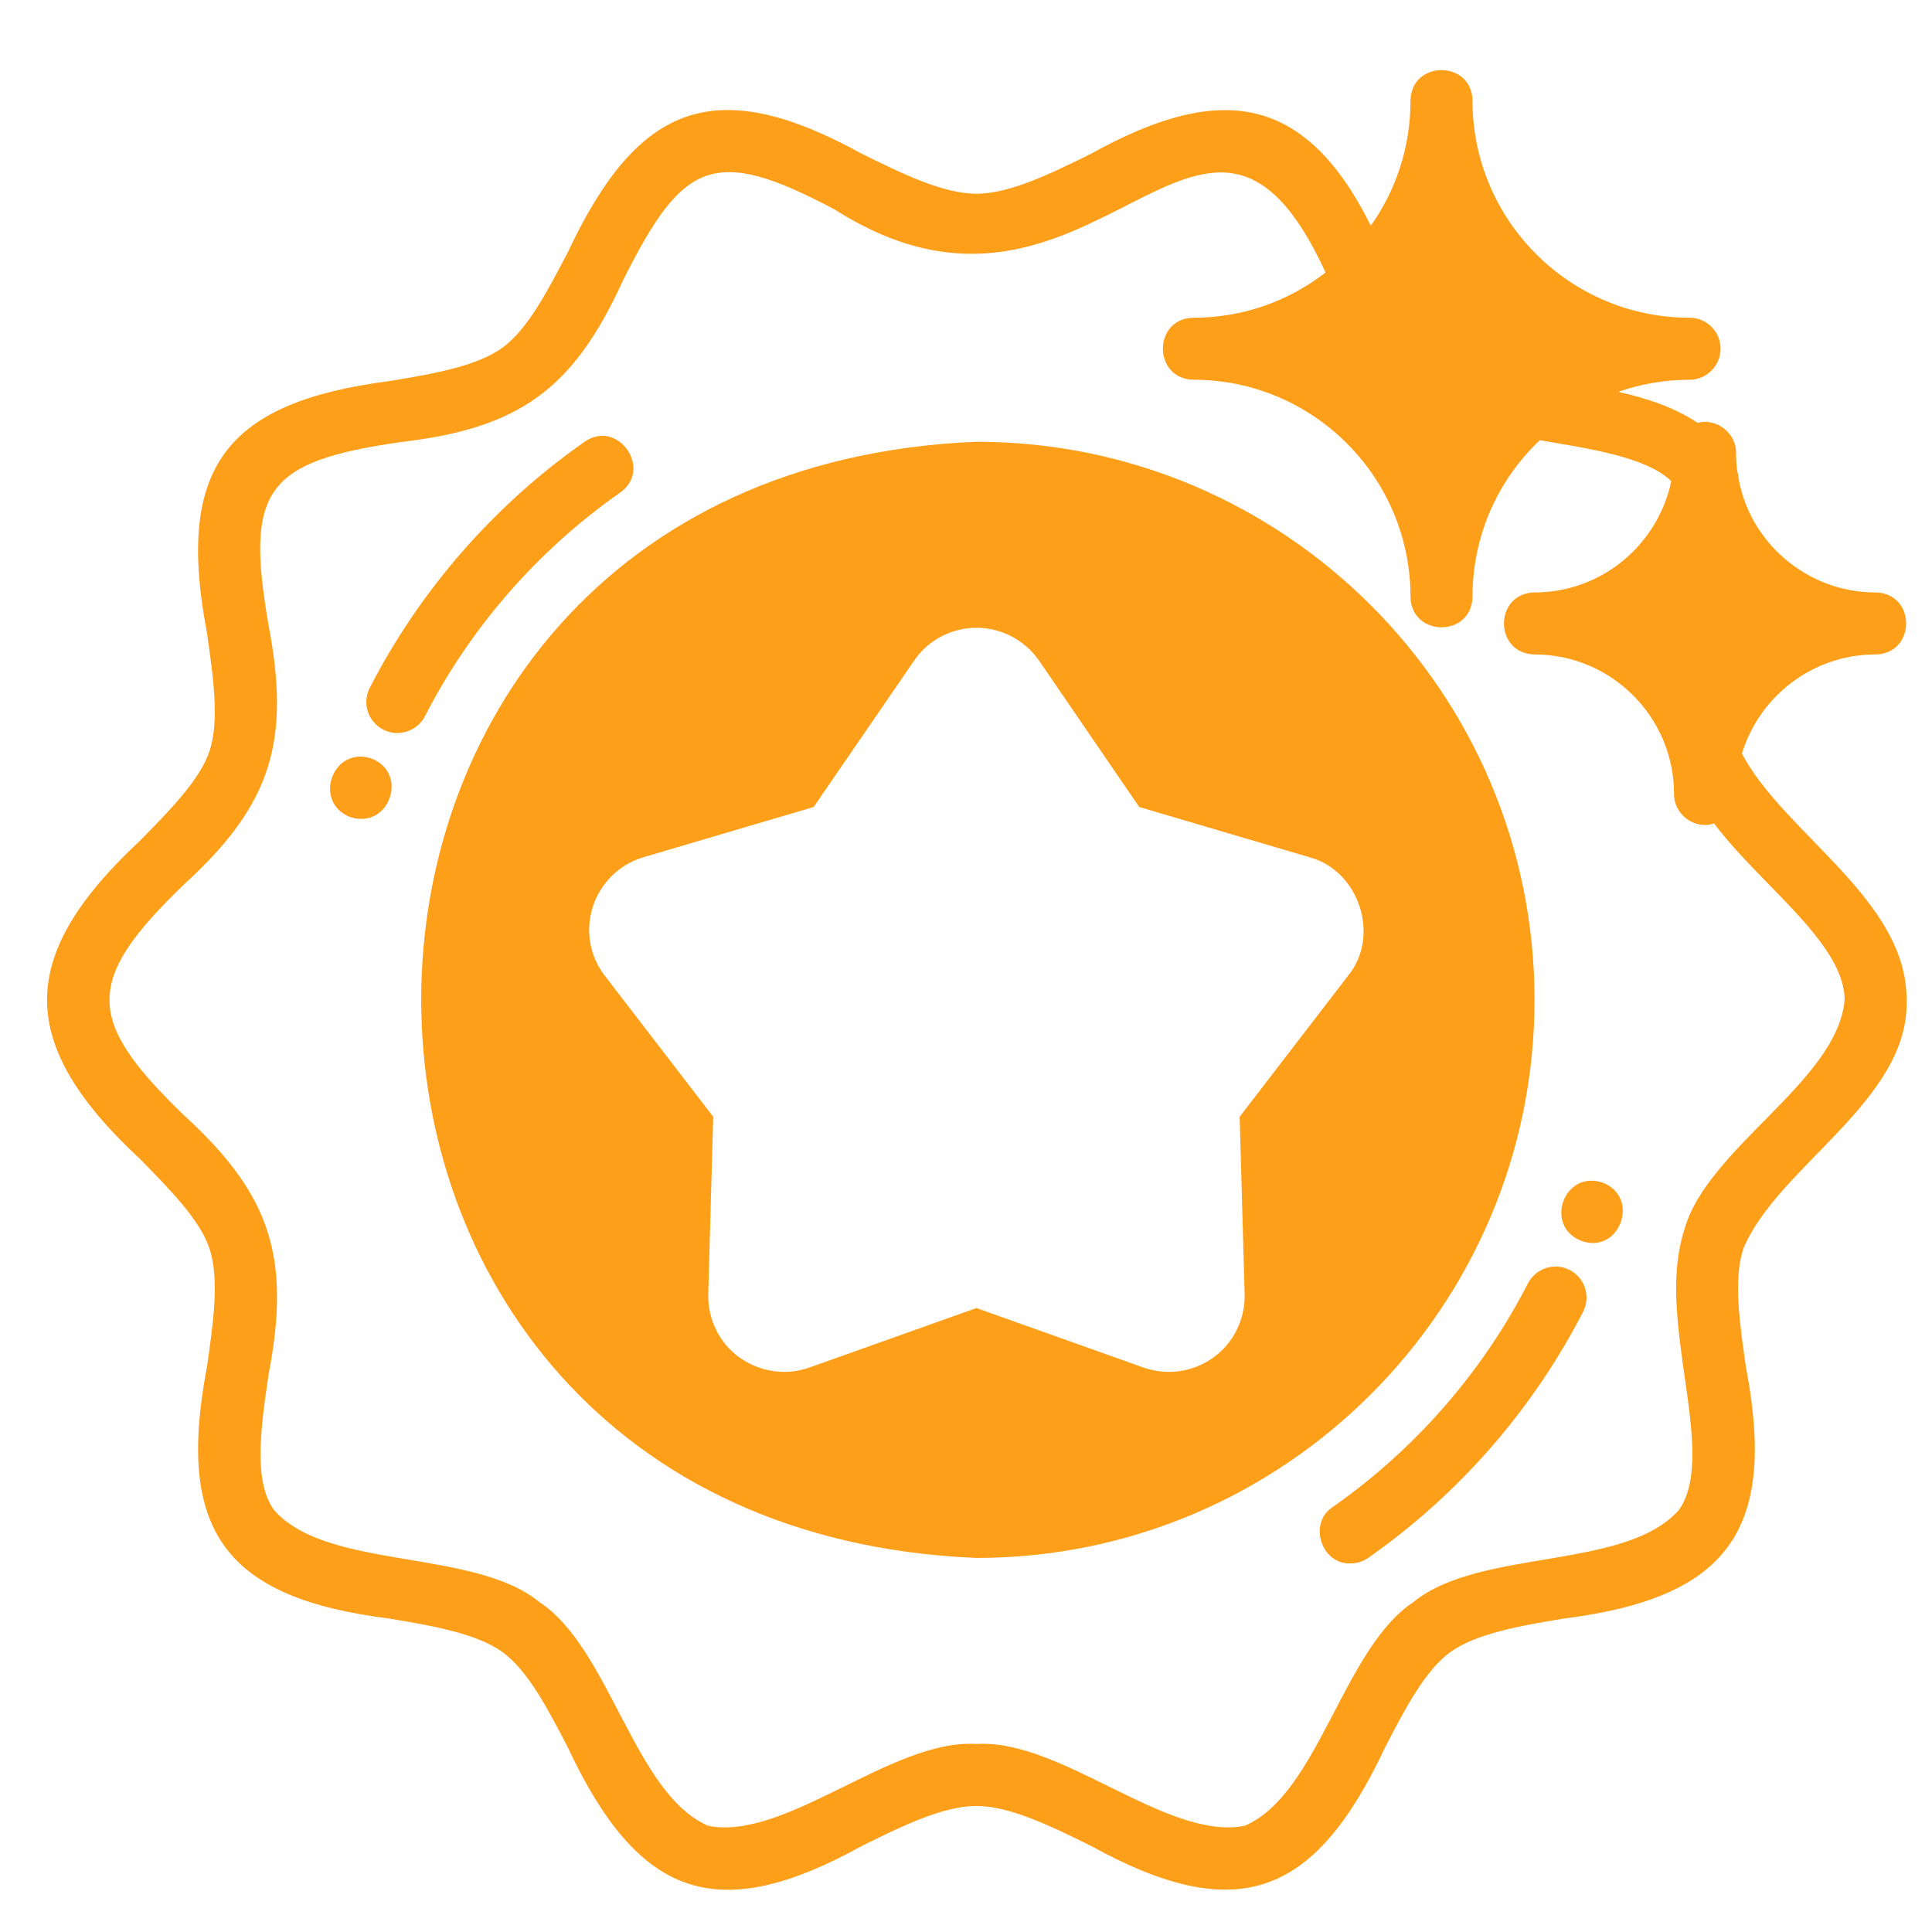
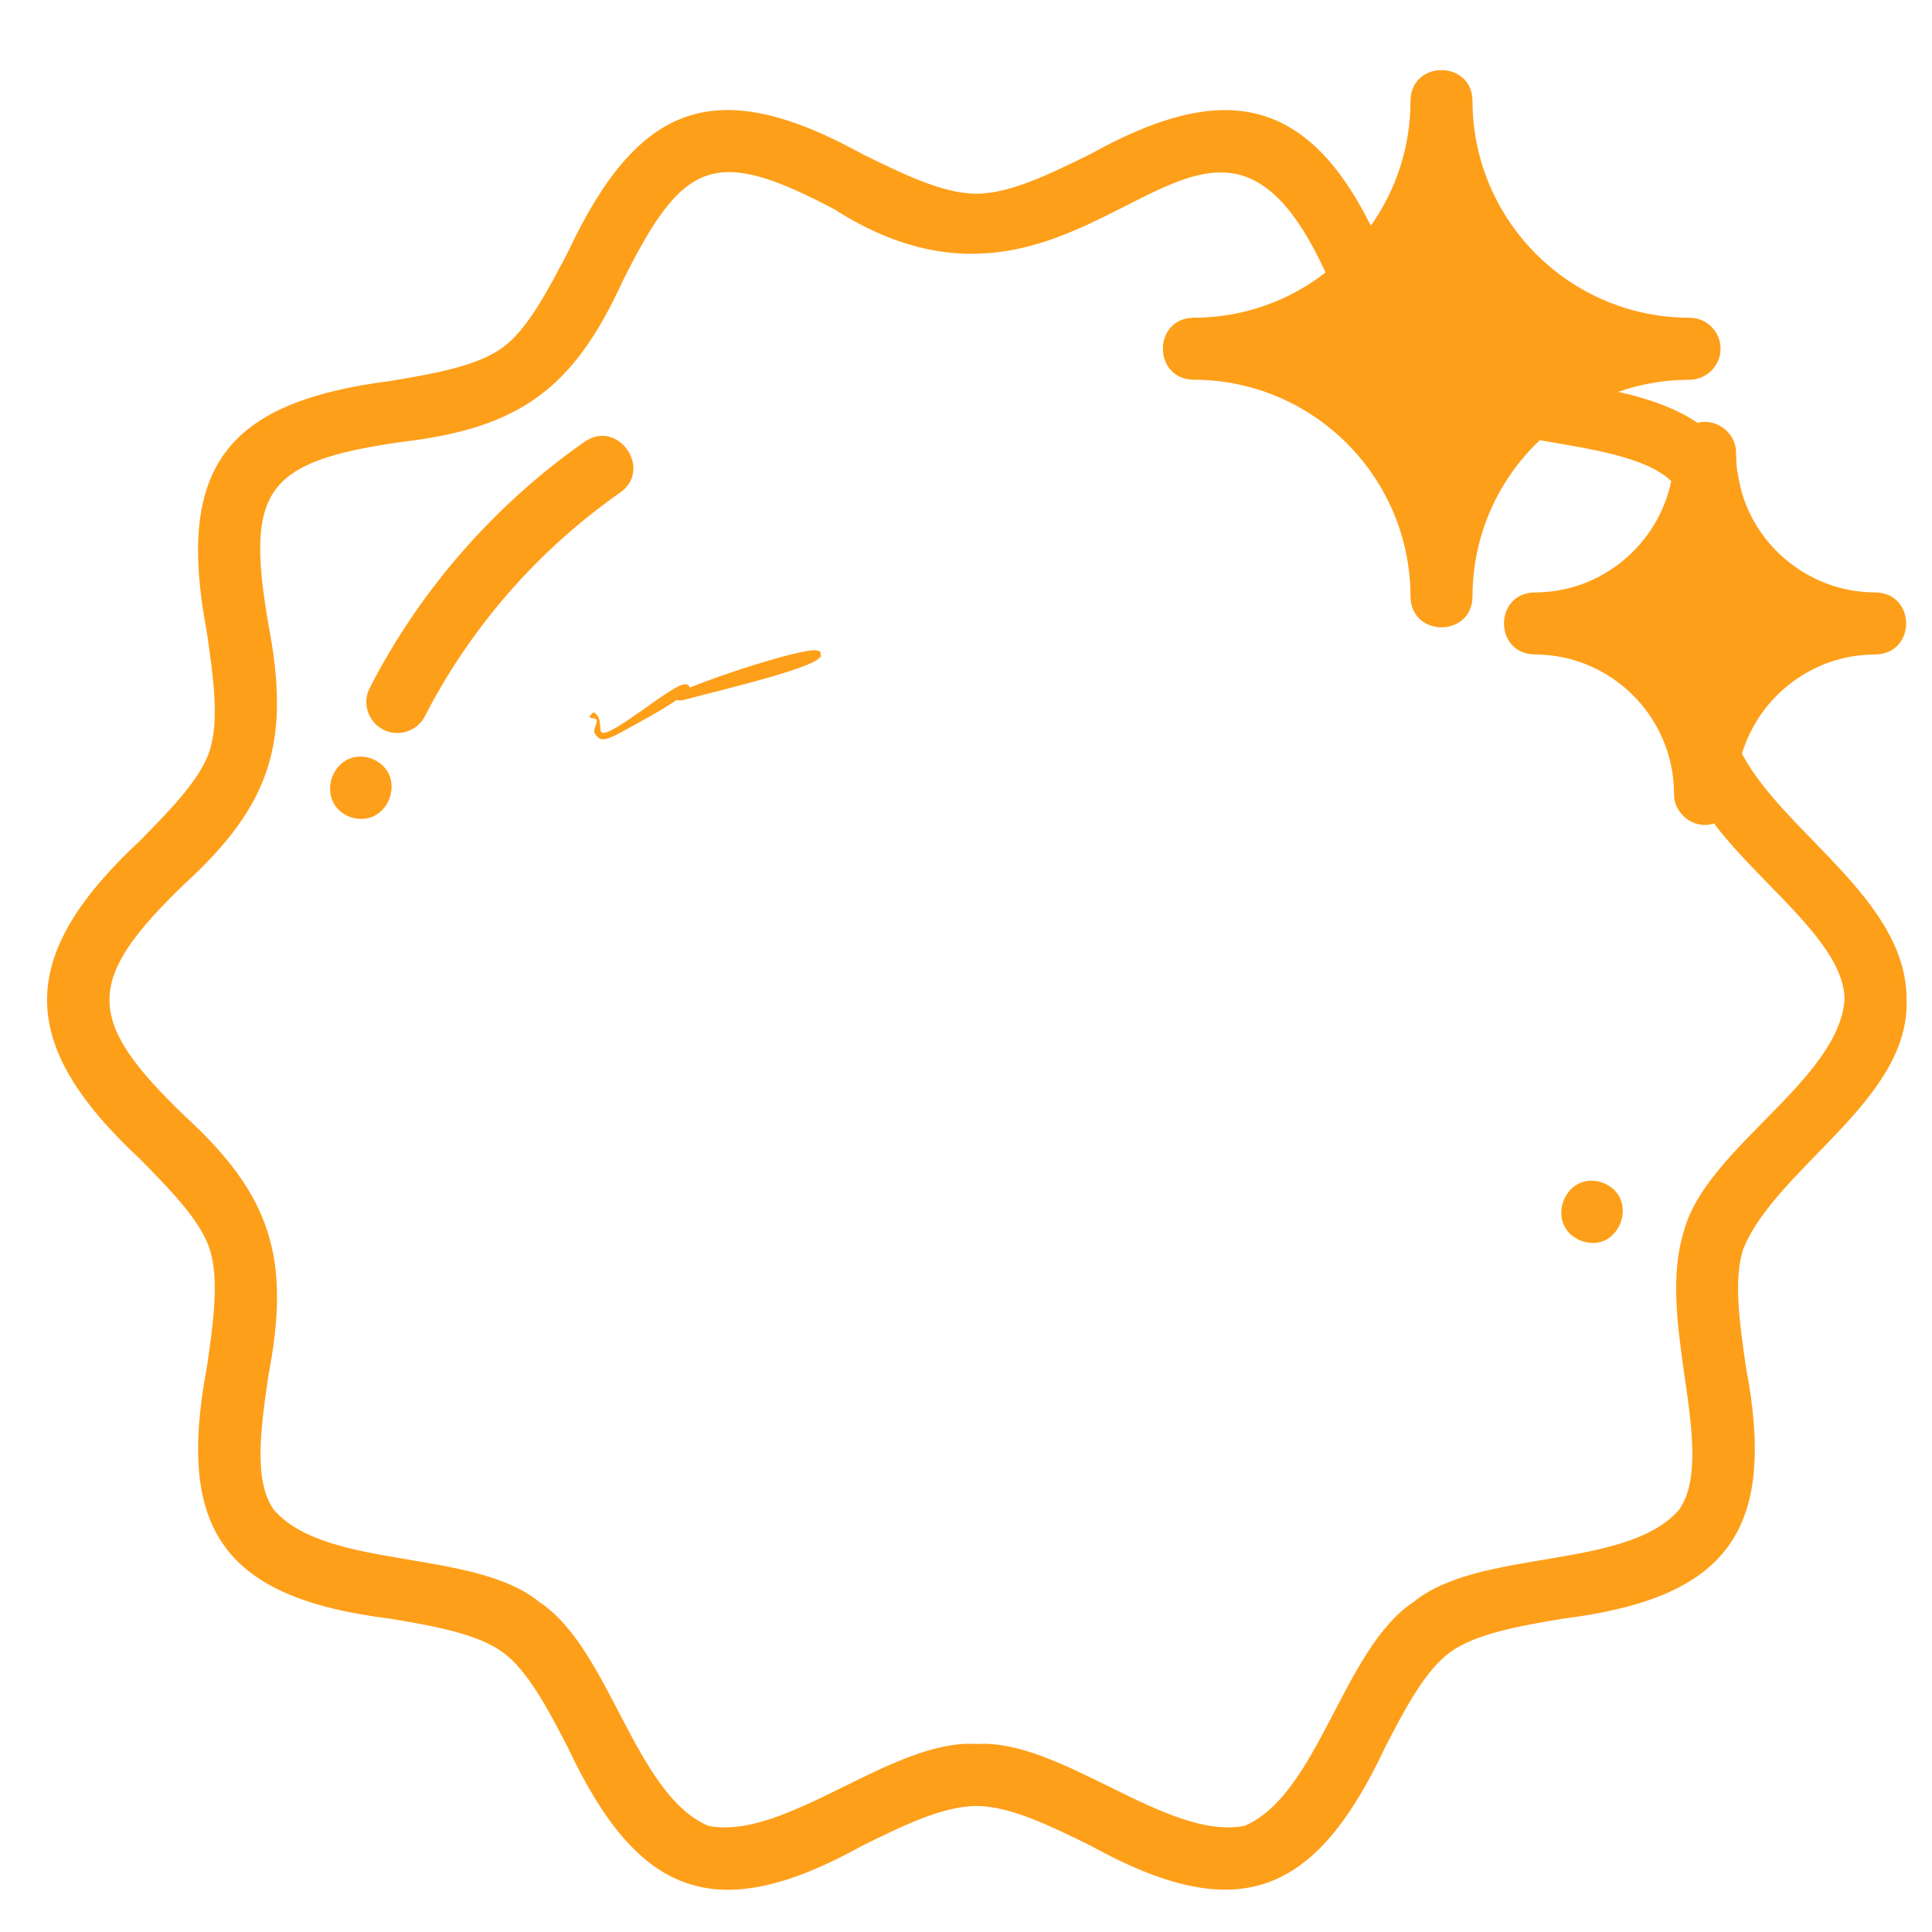
<svg xmlns="http://www.w3.org/2000/svg" width="500" zoomAndPan="magnify" viewBox="0 0 375 375" height="500" preserveAspectRatio="xMidYMid meet" version="1.0">
  <defs>
    <clipPath id="ba8c4a2761">
      <path d="M 114.355 126.207 L 159.402 126.207 L 159.402 143.555 L 114.355 143.555 Z M 114.355 126.207 " clip-rule="nonzero" />
    </clipPath>
    <clipPath id="8527c36d15">
      <path d="M 115.199 138.227 C 117.148 139.352 116.102 141.824 116.852 142.199 C 118.648 143.102 130.727 132.676 132.898 132.824 C 133.426 132.824 133.875 133.199 133.875 133.5 C 133.949 133.949 133.051 134.926 132.602 135.074 C 132.301 135.148 131.625 134.852 131.625 134.699 C 131.699 133.648 156.449 125.25 158.773 126.301 C 159.301 126.523 159.449 127.426 159.301 127.574 C 159.227 127.648 158.023 127.352 158.023 127.125 C 158.023 126.977 159 126.301 159.148 126.375 C 159.301 126.523 159.375 127.273 159 127.727 C 157.273 129.824 139.648 134.023 135.148 135.227 C 133.352 135.676 132.148 136.125 131.477 135.898 C 131.102 135.824 130.801 135.676 130.801 135.375 C 130.727 134.852 132.301 132.977 132.898 132.824 C 133.199 132.75 133.648 132.977 133.801 133.199 C 133.875 133.426 133.801 133.727 133.5 134.102 C 132.523 135.449 126.375 138.977 123.301 140.625 C 120.898 141.898 118.051 143.773 116.773 143.477 C 116.023 143.324 115.574 142.648 115.352 142.125 C 115.199 141.449 116.023 140.176 115.801 139.727 C 115.574 139.352 114.523 139.426 114.449 139.199 C 114.375 138.977 115.199 138.227 115.199 138.227 " clip-rule="nonzero" />
    </clipPath>
  </defs>
-   <path fill="#fe9f1a" d="M 304.672 246.504 C 301.715 244.984 298.094 246.156 296.57 249.105 C 287.727 266.344 274.625 281.352 258.676 292.512 C 253.848 295.641 256.484 303.688 262.137 303.461 C 263.324 303.461 264.531 303.109 265.582 302.375 C 283.125 290.094 297.543 273.57 307.281 254.605 C 308.797 251.645 307.629 248.02 304.672 246.504 Z M 304.672 246.504 " fill-opacity="1" fill-rule="nonzero" />
-   <path fill="#fe9f1a" d="M 297.852 194.07 C 297.852 134.309 249.285 85.746 189.523 85.746 C 45.816 91.656 45.855 296.469 189.527 302.395 C 249.285 302.395 297.852 253.77 297.852 194.07 Z M 261.621 189.438 L 240.617 216.758 L 241.582 251.18 C 241.703 255.996 239.477 260.629 235.562 263.457 C 231.562 266.355 226.578 267.031 221.961 265.445 L 189.523 253.891 L 157.086 265.445 C 152.516 267.07 147.461 266.285 143.488 263.457 C 139.574 260.629 137.348 255.996 137.469 251.18 L 138.434 216.758 L 117.43 189.438 C 114.422 185.586 113.578 180.527 115.082 175.957 C 116.586 171.32 120.258 167.77 124.891 166.387 L 157.93 156.637 L 177.43 128.23 C 180.137 124.262 184.652 121.852 189.523 121.852 C 194.398 121.852 198.914 124.262 201.684 128.23 L 221.121 156.637 L 254.16 166.387 C 263.781 168.961 268.027 181.664 261.621 189.438 Z M 261.621 189.438 " fill-opacity="1" fill-rule="nonzero" />
  <path fill="#fe9f1a" d="M 310.969 229.52 C 303.453 227.078 299.629 238.18 307.055 240.891 C 314.504 243.453 318.434 232.223 310.969 229.52 Z M 310.969 229.52 " fill-opacity="1" fill-rule="nonzero" />
  <path fill="#fe9f1a" d="M 82.48 139.012 C 91.324 121.773 104.426 106.766 120.375 95.605 C 126.781 91.082 119.957 81.25 113.469 85.742 C 95.926 98.027 81.508 114.547 71.77 133.512 C 70.25 136.473 71.422 140.098 74.379 141.617 C 77.273 143.117 80.953 141.992 82.48 139.012 Z M 82.48 139.012 " fill-opacity="1" fill-rule="nonzero" />
  <path fill="#fe9f1a" d="M 71.992 147.188 C 64.41 144.824 60.68 155.902 68.082 158.625 C 75.668 160.969 79.395 149.926 71.992 147.188 Z M 71.992 147.188 " fill-opacity="1" fill-rule="nonzero" />
  <path fill="#fe9f1a" d="M 364.047 127.027 C 371.949 126.875 371.957 115.148 364.047 114.992 C 350.578 115.004 339.137 104.953 337.328 92.004 C 336.992 90.656 337.008 89.285 336.969 87.91 C 337.016 84.074 333.219 81.094 329.504 82.074 C 325.113 79.125 319.754 77.32 314.098 76.055 C 318.434 74.551 323.066 73.711 327.941 73.711 C 331.25 73.711 333.957 71 333.957 67.691 C 333.957 64.32 331.25 61.672 327.941 61.672 C 304.711 61.672 285.812 42.777 285.812 19.547 C 285.707 11.648 273.891 11.617 273.777 19.547 C 273.777 28.574 270.949 36.938 266.074 43.801 C 253.094 17.695 236.246 16.242 211.672 29.898 C 203.969 33.688 196.023 37.602 189.523 37.602 C 183.027 37.602 175.082 33.688 167.379 29.898 C 138.949 14.227 123.891 19.852 110.207 48.977 C 106.355 56.316 102.445 63.898 97.57 67.449 C 92.574 71.121 84.027 72.566 75.723 73.949 C 43.734 78.055 34.082 90.809 40.156 122.758 C 41.359 131.121 42.625 139.727 40.699 145.684 C 38.895 151.281 32.938 157.301 27.219 163.137 C 3.172 185.512 3.043 202.551 27.219 225.004 C 32.938 230.84 38.895 236.859 40.699 242.453 C 42.625 248.414 41.359 257.02 40.156 265.383 C 34.129 297.109 43.605 310.191 75.727 314.188 C 84.027 315.574 92.574 317.078 97.57 320.691 C 102.445 324.238 106.414 331.824 110.207 339.164 C 123.891 368.301 139.086 373.953 167.379 358.242 C 175.082 354.449 183.027 350.539 189.523 350.539 C 196.023 350.539 203.969 354.449 211.672 358.242 C 240.078 373.918 255.18 368.277 268.844 339.164 C 272.633 331.824 276.605 324.238 281.48 320.691 C 286.477 317.078 295.023 315.574 303.328 314.191 C 335.25 310.195 344.996 297.258 338.891 265.383 C 337.691 257.02 336.426 248.414 338.352 242.453 C 344.887 226.473 370.719 213.578 370.066 194.07 C 370.184 174.664 346.281 161.801 338.109 146.285 C 341.48 135.152 351.832 127.027 364.047 127.027 Z M 343.227 171.562 C 350.508 179.023 358.031 186.668 358.031 194.07 C 356.746 209.801 331.262 222.848 326.918 238.723 C 324.148 247.328 325.594 257.379 326.977 267.129 C 328.422 277.18 329.926 287.531 325.836 293.125 C 315.512 304.82 287.141 300.504 274.379 310.941 C 260.664 319.945 255.934 348.242 241.582 354.391 C 226.492 357.344 205.961 337.473 189.523 338.504 C 173.121 337.48 152.527 357.363 137.469 354.391 C 123.102 348.223 118.414 319.941 104.672 310.941 C 91.922 300.52 63.504 304.82 53.215 293.129 C 49.125 287.531 50.629 277.18 52.074 267.129 C 56.43 244.516 52.887 232.203 35.824 216.578 C 16.449 197.93 16.34 190.32 35.824 171.562 C 52.941 155.926 56.395 143.562 52.07 121.012 C 47.609 95.055 51.613 89.574 77.77 85.805 C 100.75 83.141 111.242 75.602 120.859 54.57 C 132.5 31.25 138.453 28.133 162.023 40.672 C 212.246 72.648 233.578 1.238 257.289 52.887 C 250.188 58.422 241.281 61.672 231.652 61.672 C 223.758 61.785 223.727 73.555 231.652 73.707 C 254.883 73.707 273.777 92.605 273.777 115.836 C 273.914 123.719 285.668 123.754 285.812 115.836 C 285.812 103.859 290.809 93.086 298.875 85.445 C 308.273 87.07 319.473 88.633 324.391 93.387 C 321.801 105.727 310.91 114.992 297.852 114.992 C 289.953 115.148 289.938 126.871 297.852 127.027 C 312.773 127.027 324.93 139.184 324.93 154.109 C 324.863 158.055 328.953 161.125 332.695 159.828 C 335.762 163.918 339.555 167.77 343.227 171.562 Z M 343.227 171.562 " fill-opacity="1" fill-rule="nonzero" />
  <g clip-path="url(#ba8c4a2761)">
    <g clip-path="url(#8527c36d15)">
      <path fill="#fe9f1a" d="M 111.449 123.301 L 162.398 123.301 L 162.398 146.551 L 111.449 146.551 Z M 111.449 123.301 " fill-opacity="1" fill-rule="nonzero" />
    </g>
  </g>
</svg>